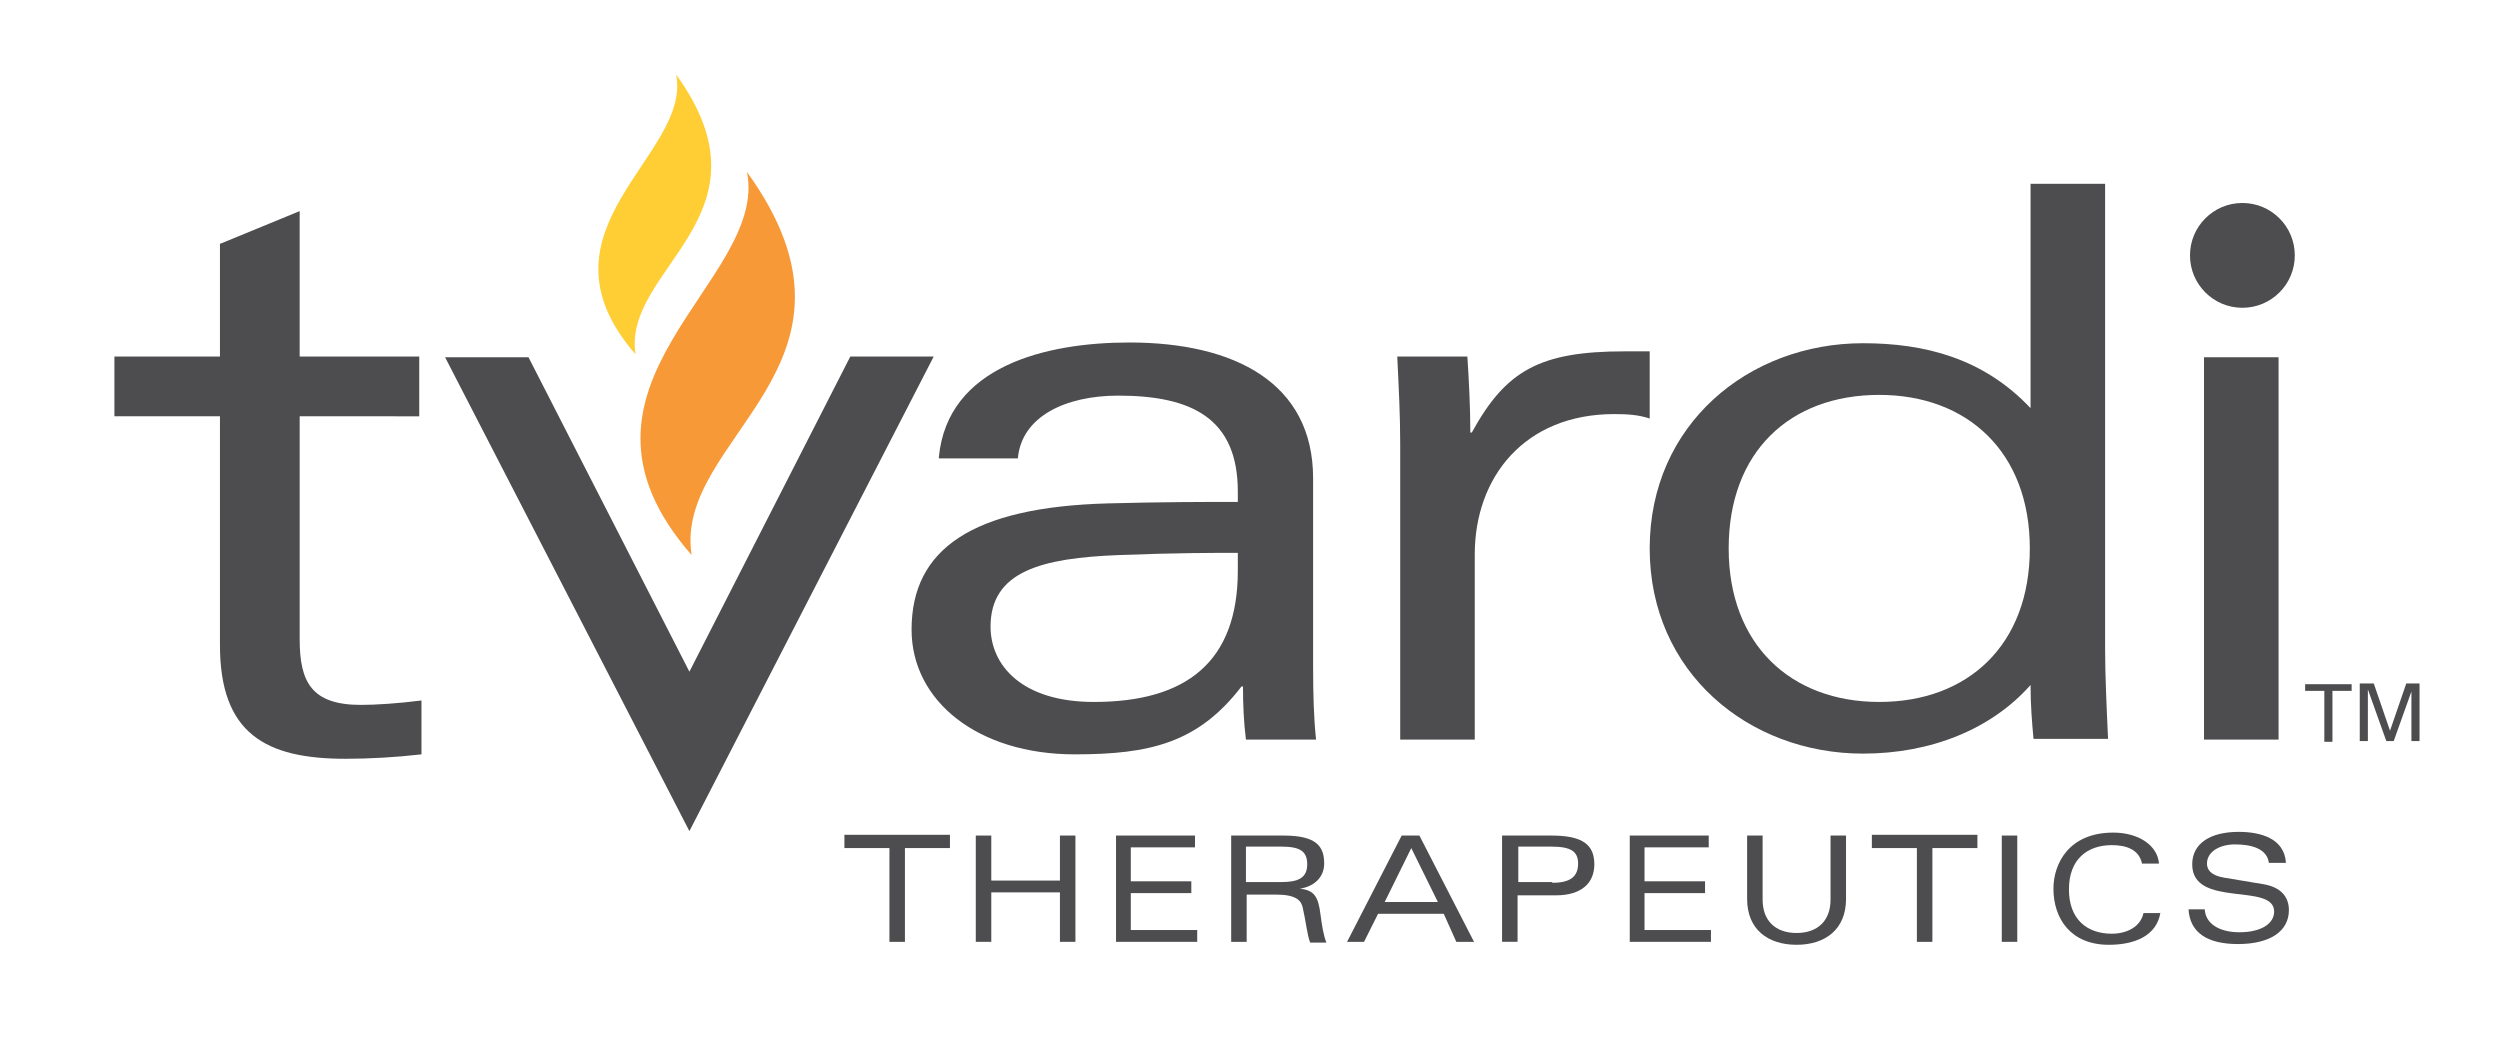
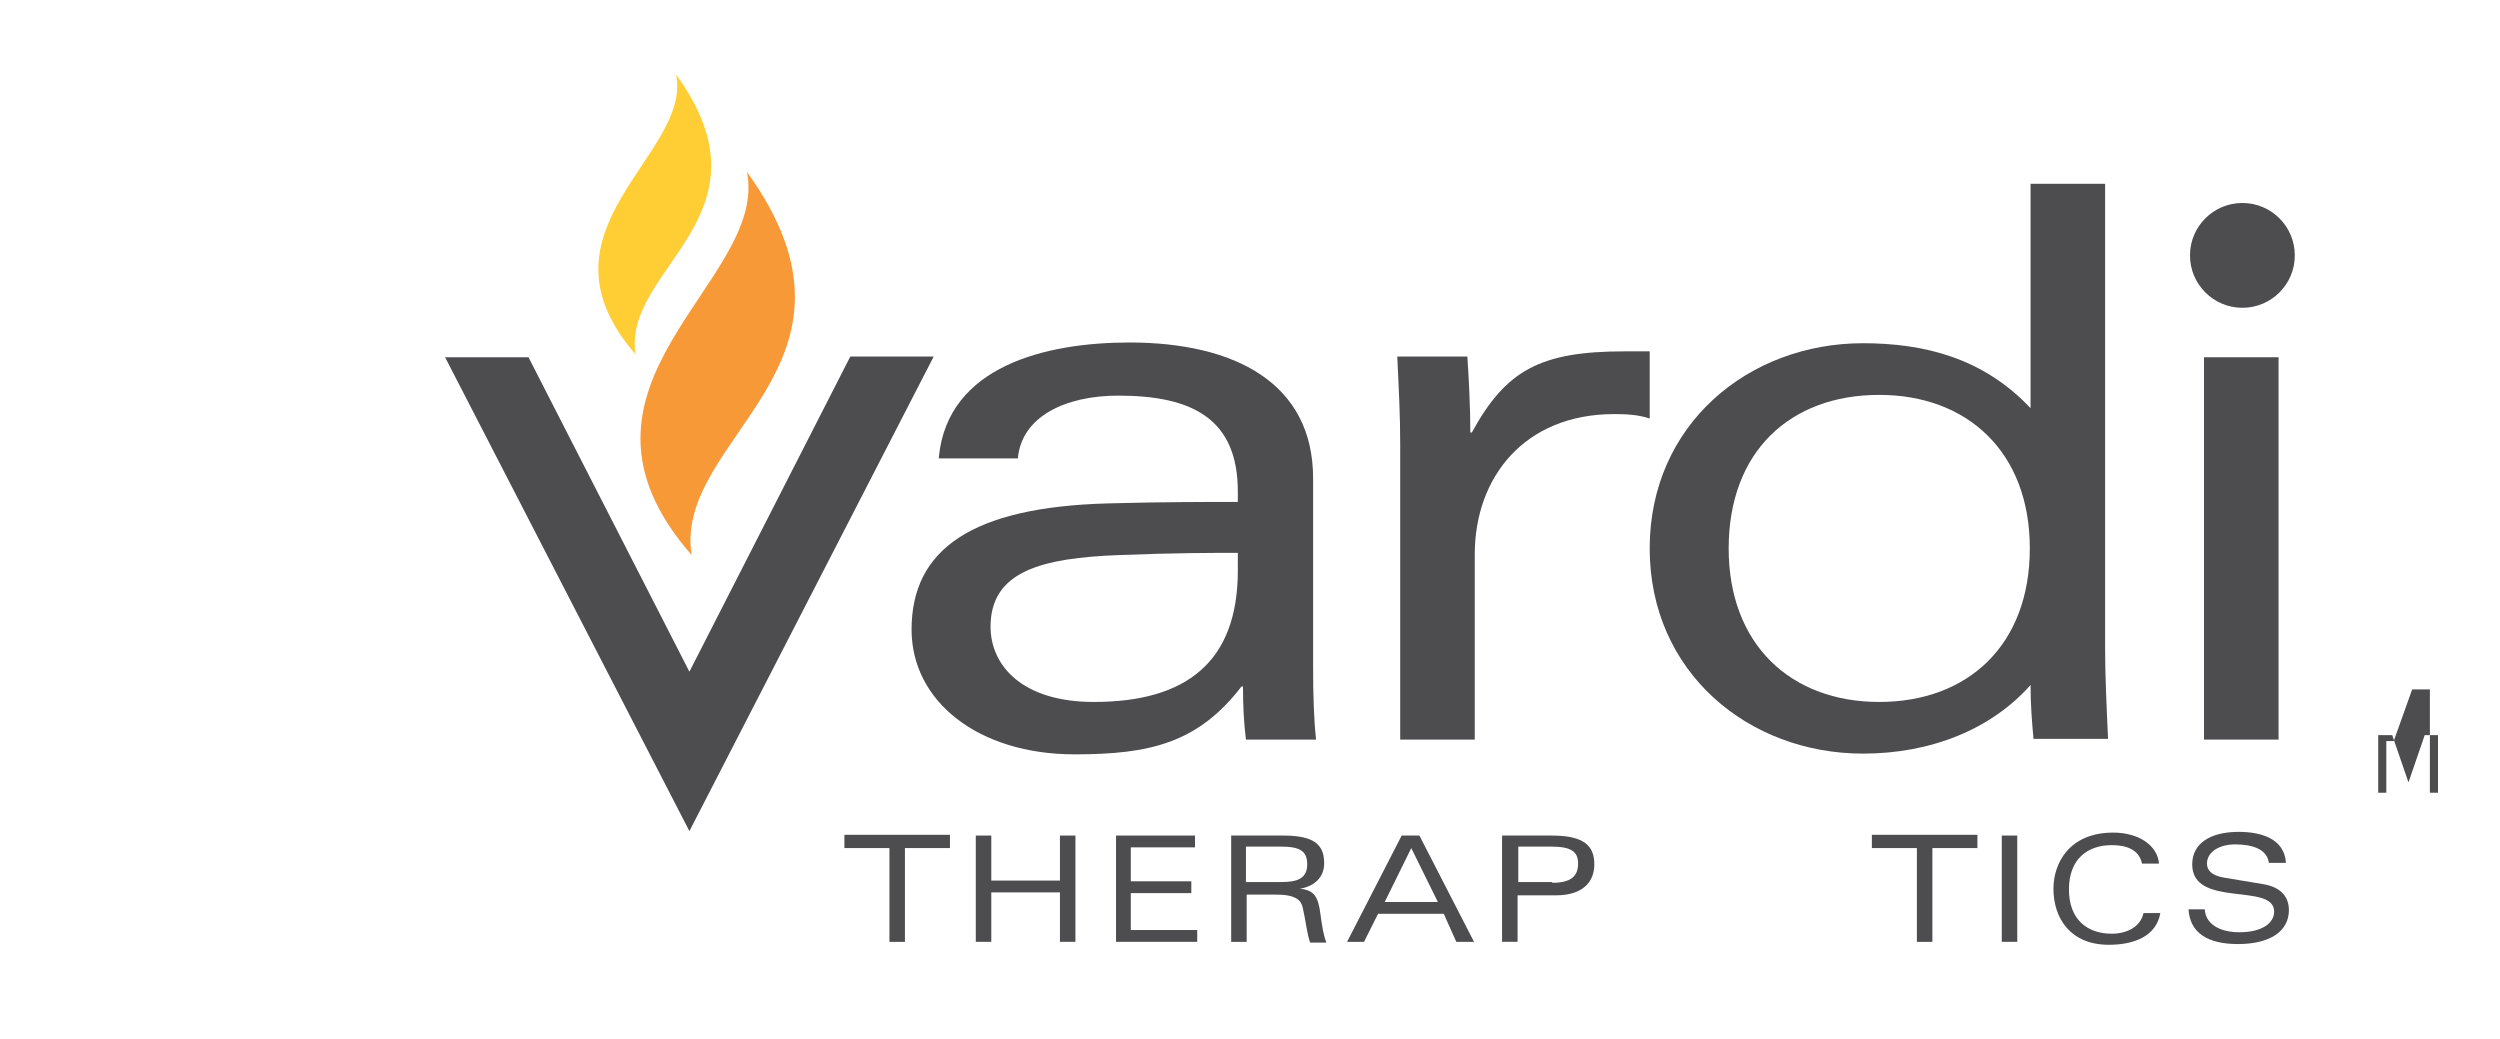
<svg xmlns="http://www.w3.org/2000/svg" version="1.1" id="Layer_1" x="0px" y="0px" viewBox="0 0 338.7 140.7" style="enable-background:new 0 0 338.7 140.7;" xml:space="preserve">
  <style type="text/css">
	.st0{fill:#4D4D4F;}
	.st1{fill:#F89938;}
	.st2{fill:#FFCD34;}
</style>
  <g>
    <path class="st0" d="M120.5,114.9h-6.1v-1.8h14.3v1.8h-6.1v12.7h-2.1V114.9z" />
    <path class="st0" d="M143.6,120.9h-9.3v6.7h-2.1v-14.4h2.1v6.1h9.3v-6.1h2.1v14.4h-2.1V120.9z" />
    <path class="st0" d="M151.1,113.2h10.8v1.6h-8.7v4.6h8.2v1.6h-8.2v5h9v1.6h-11V113.2z" />
    <path class="st0" d="M168.9,127.6h-2.1v-14.4h7.1c4.5,0,5.5,1.5,5.5,3.8c0,1.8-1.3,3.1-3.3,3.4v0c1.9,0.2,2.5,1,2.8,3.5   c0.2,1.5,0.4,2.8,0.8,3.8h-2.2c-0.4-1-0.6-3-1-4.7c-0.2-1-0.9-1.8-3.6-1.8h-4V127.6z M168.9,119.5h4.7c2.2,0,3.5-0.5,3.5-2.4   c0-1.8-1-2.4-3.5-2.4h-4.8V119.5z" />
    <path class="st0" d="M195.6,123.8h-8.9l-1.9,3.8h-2.3l7.4-14.4h2.4l7.4,14.4h-2.4L195.6,123.8z M194.8,122.2l-3.6-7.3l-3.6,7.3   H194.8z" />
    <path class="st0" d="M203.6,113.2h6.6c4.3,0,5.8,1.3,5.8,3.9c0,2.5-1.7,4.2-5.2,4.2h-5.2v6.3h-2.1V113.2z M210.3,119.6   c2.4,0,3.5-0.8,3.5-2.6c0-1.6-0.9-2.3-3.6-2.3h-4.5v4.8H210.3z" />
-     <path class="st0" d="M220.7,113.2h10.8v1.6h-8.7v4.6h8.2v1.6h-8.2v5h9v1.6h-11V113.2z" />
-     <path class="st0" d="M248,113.2h2.1v8.6c0,4.1-2.8,6.2-6.7,6.2s-6.7-2.1-6.7-6.2v-8.6h2.1v8.7c0,2.8,1.7,4.5,4.6,4.5   s4.6-1.7,4.6-4.5V113.2z" />
    <path class="st0" d="M259.7,114.9h-6.1v-1.8h14.3v1.8h-6.1v12.7h-2.1V114.9z" />
    <path class="st0" d="M271.2,113.2h2.1v14.4h-2.1V113.2z" />
    <path class="st0" d="M292.7,123.6c-0.5,3.2-3.5,4.4-7,4.4c-5.2,0-7.5-3.6-7.5-7.6c0-3.4,2.1-7.6,8.1-7.6c3.4,0,6,1.7,6.2,4.2h-2.3   c-0.4-1.9-2.1-2.5-4.1-2.5c-3.3,0-5.8,1.9-5.8,6s2.5,6,5.8,6c2,0,3.9-0.9,4.3-2.8H292.7z" />
    <path class="st0" d="M307.4,117c-0.2-2-2.3-2.6-4.6-2.6c-2.1,0-3.8,1-3.8,2.6c0,0.8,0.5,1.6,2.3,1.9l5.4,0.9   c2.3,0.4,3.4,1.7,3.4,3.5c0,2.9-2.6,4.6-6.9,4.6c-4.1,0-6.5-1.5-6.7-4.7h2.2c0.1,1.9,1.9,3.1,4.7,3.1c3,0,4.7-1.2,4.7-2.8   c0-4-11.1-0.4-11.1-6.4c0-2.8,2.4-4.4,6.3-4.4c3,0,6.2,0.9,6.4,4.2H307.4z" />
  </g>
  <g>
    <g>
-       <path class="st0" d="M29.9,33l10.7-4.4v19.7h16.2v8.1H40.6v30.2c0,5.8,1.6,8.9,8.3,8.9c2,0,5.1-0.2,8.2-0.6v7.3    c-3.5,0.4-7,0.6-10.3,0.6c-10.8,0-17-3.4-17-15.4v-31H15.5v-8.1h14.3V33z" />
      <path class="st0" d="M93.4,112.6L60.3,48.4h11.3L93.4,91l21.8-42.7h11.3L93.4,112.6" />
      <path class="st0" d="M127.2,61.9c1.2-12.3,14.5-15.5,25.8-15.5c14.3,0,24.9,5.5,24.9,18.4v25.5c0,3.9,0.1,7.1,0.4,9.9h-9.5    c-0.3-2.4-0.4-4.8-0.4-7.2h-0.2c-5.9,7.7-12.5,9.2-22.6,9.2c-13.1,0-22.1-7.2-22.1-16.9c0-10.9,8.2-16.6,26.6-17.1    c7.6-0.2,12.9-0.2,17.6-0.2v-1.4c0-9.9-6.2-13-16.2-13c-7.1,0-13.1,2.8-13.6,8.5H127.2z M167.7,74.9c-3.4,0-8.4,0-16.1,0.3    c-10.5,0.4-17.4,2.2-17.4,9.7c0,5.2,4.2,10.2,14,10.2c12.5,0,19.5-5.4,19.5-17.8V74.9z" />
      <path class="st0" d="M189.7,60.1c0-3.9-0.2-7.6-0.4-11.8h9.5c0.2,3.1,0.4,6.8,0.4,10.3h0.2c4.6-8.4,9.2-11,20.7-11h3.4v9.1    c-1.5-0.5-3-0.6-4.8-0.6c-12.2,0-18.9,8.6-18.9,19v25.1h-10.1V60.1z" />
      <path class="st0" d="M275.1,24.9h10.1v63c0,3.5,0.2,7.9,0.4,12.2h-10.1c-0.2-2.2-0.4-4.5-0.4-7.3c-5.3,6-13.5,9.3-22.7,9.3    c-15.5,0-28.9-11-28.9-27.8s13.4-27.8,28.9-27.8c8.3,0,16.3,2,22.7,8.8V24.9z M254.6,95.1c12,0,20.4-7.7,20.4-20.8    c0-13.1-8.5-20.8-20.4-20.8c-12.1,0-20.4,7.7-20.4,20.8C234.2,87.3,242.6,95.1,254.6,95.1z" />
      <path class="st0" d="M298.6,48.4h10.1v51.8h-10.1V48.4z" />
    </g>
  </g>
  <path class="st1" d="M93.7,75.2c-20.2-23.1,10.5-37,7.5-51.9C120.2,49.6,91.2,59.2,93.7,75.2z" />
  <path class="st2" d="M86.1,48c-14.7-16.9,7.7-27,5.5-37.9C105.5,29.3,84.3,36.3,86.1,48z" />
  <g>
    <circle class="st0" cx="303.8" cy="34.6" r="7.1" />
  </g>
  <g>
-     <path class="st0" d="M314.9,93.6h-2.6v-0.9h6.3v0.9h-2.6v6.9h-1.1V93.6z" />
-     <path class="st0" d="M326.8,93.4L326.8,93.4l-2.5,7h-1l-2.5-7h0v7h-1.1v-7.8h1.9l2.2,6.4h0l2.2-6.4h1.8v7.8h-1.1V93.4z" />
+     <path class="st0" d="M326.8,93.4L326.8,93.4l-2.5,7h-1h0v7h-1.1v-7.8h1.9l2.2,6.4h0l2.2-6.4h1.8v7.8h-1.1V93.4z" />
  </g>
</svg>